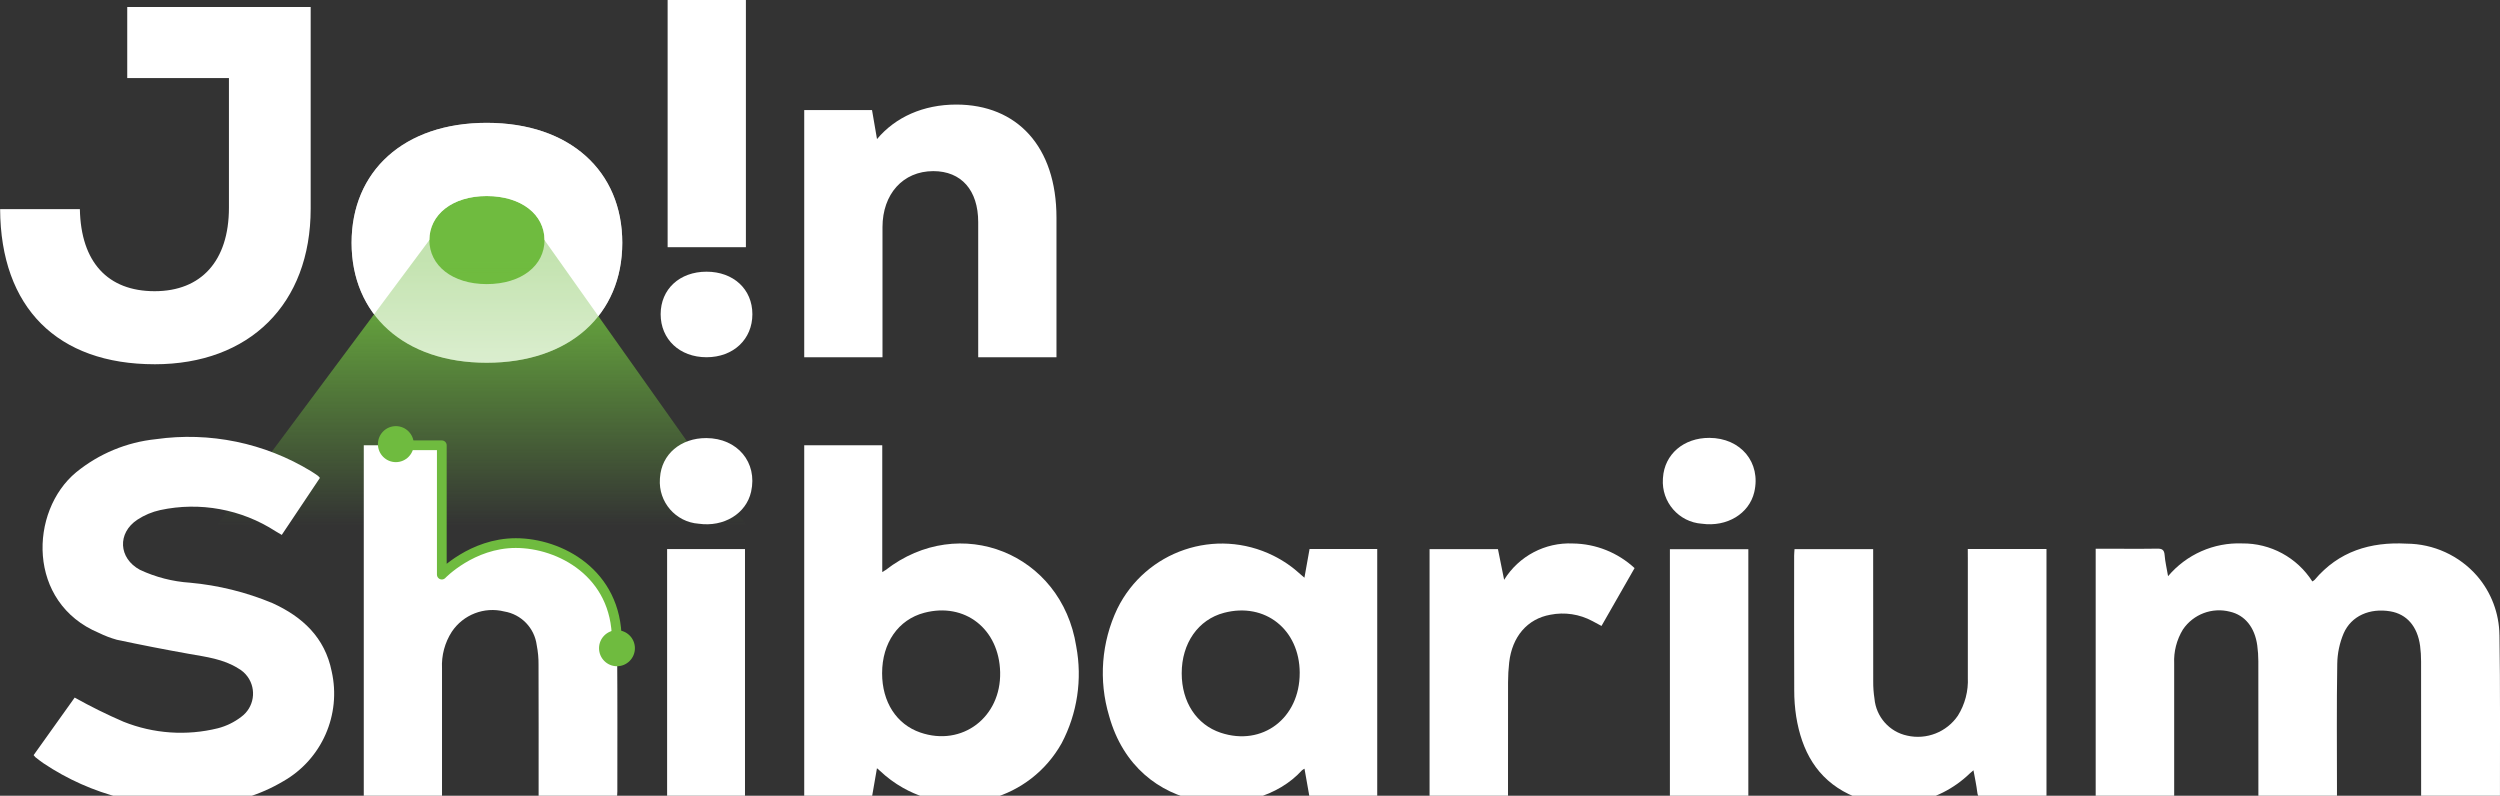
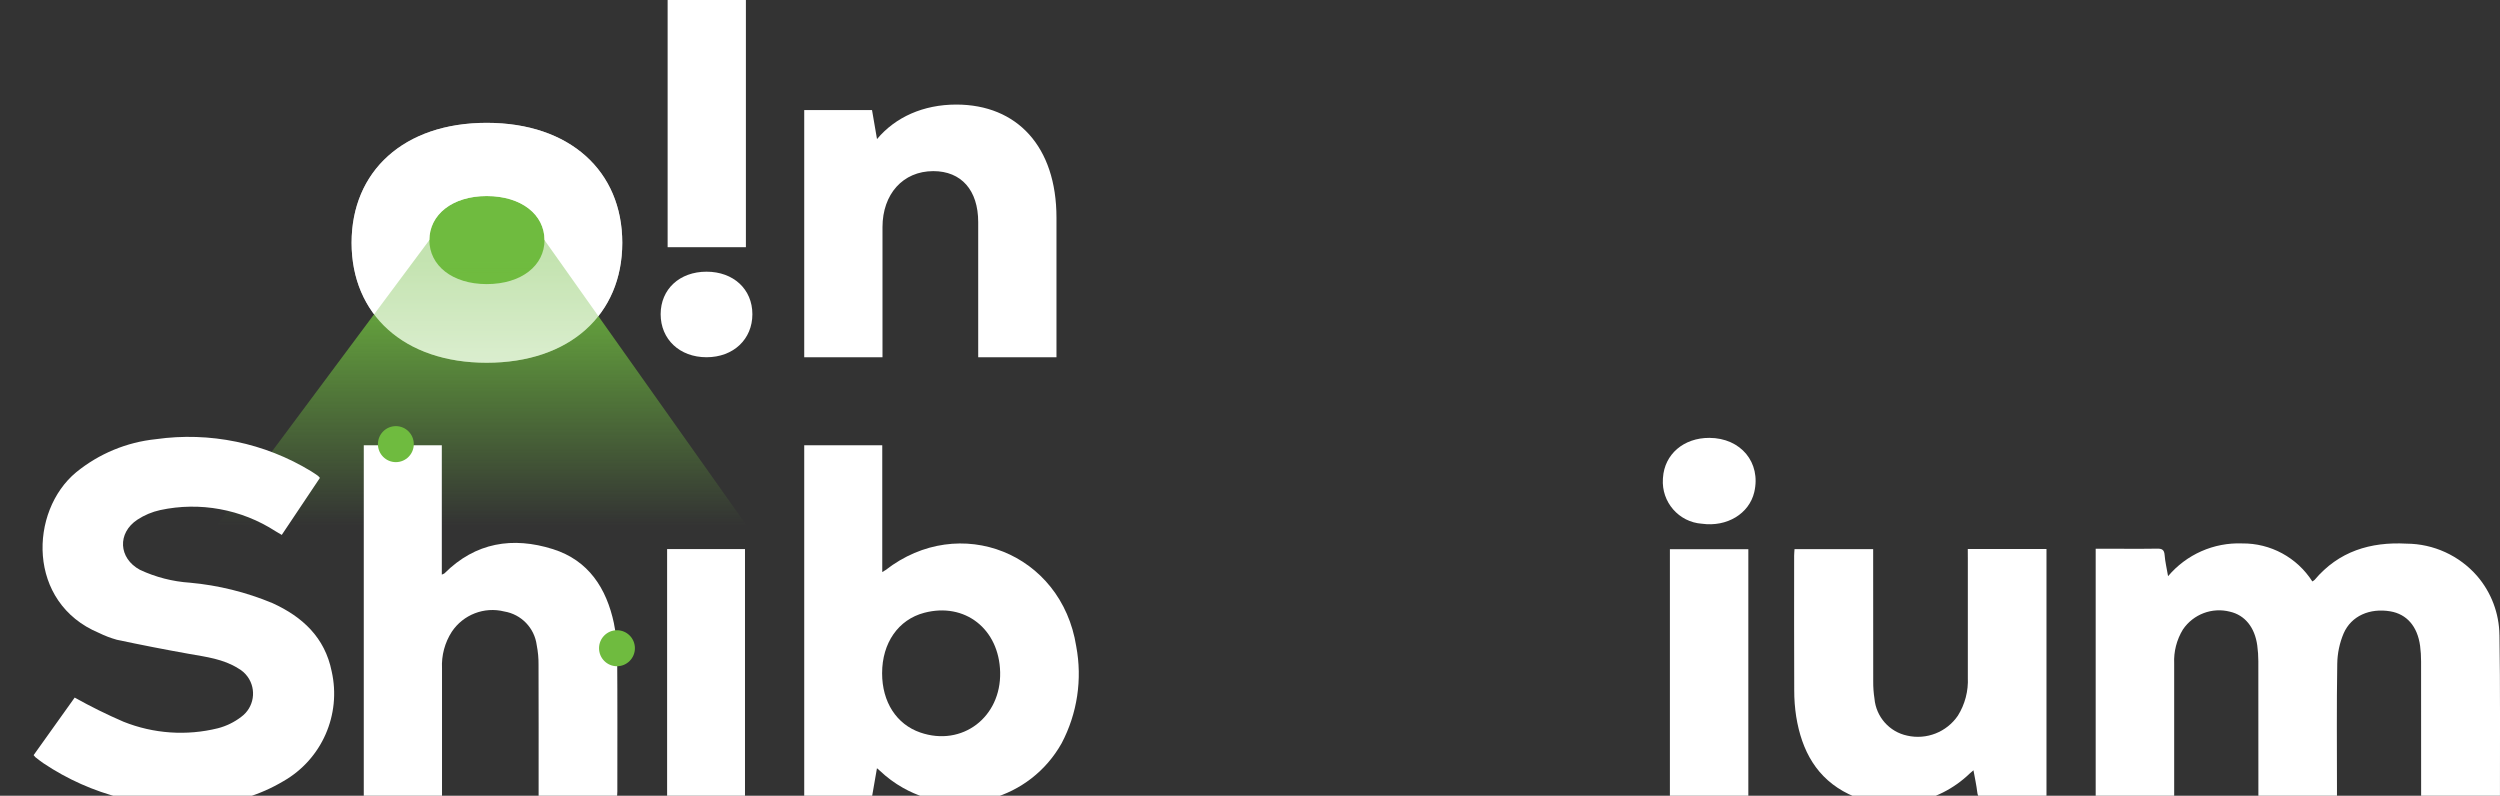
<svg xmlns="http://www.w3.org/2000/svg" width="421" height="134" viewBox="0 0 421 134" fill="none">
  <rect x="0" y="0" width="421" height="134" fill="#333333" stroke="none" />
  <g clip-path="url(#clip0_484_1888)">
    <path d="M81.709 52.29C88.09 52.29 93.263 47.099 93.263 40.694C93.263 34.289 88.09 29.098 81.709 29.098C75.328 29.098 70.155 34.289 70.155 40.694C70.155 47.099 75.328 52.29 81.709 52.29Z" fill="#6FBB3F" />
    <path d="M59.207 40.886C59.207 28.829 68.02 20.686 81.958 20.686C95.977 20.686 104.793 28.827 104.793 40.886C104.793 52.945 95.979 61.086 81.958 61.086C68.022 61.086 59.207 52.943 59.207 40.886ZM81.958 47.844C87.834 47.844 91.696 44.701 91.696 40.43C91.696 36.158 87.834 33.015 81.958 33.015C76.165 33.015 72.304 36.158 72.304 40.43C72.304 44.701 76.165 47.844 81.958 47.844Z" fill="white" />
    <path d="M131.412 96.511H30.546L72.302 40.43H91.694L131.412 96.511Z" fill="url(#paint0_linear_484_1888)" />
    <path opacity="0.59" d="M59.207 40.886C59.207 28.829 68.02 20.686 81.958 20.686C95.977 20.686 104.793 28.827 104.793 40.886C104.793 52.945 95.979 61.086 81.958 61.086C68.022 61.086 59.207 52.943 59.207 40.886ZM81.958 47.844C87.834 47.844 91.696 44.701 91.696 40.43C91.696 36.158 87.834 33.015 81.958 33.015C76.165 33.015 72.304 36.158 72.304 40.43C72.304 44.701 76.165 47.844 81.958 47.844Z" fill="white" />
-     <path d="M26.045 61.339C9.674 61.339 0.105 51.818 0.02 35.221H13.451C13.619 44.15 18.153 49.038 26.043 49.038C33.85 49.038 38.553 43.983 38.553 34.968V13.145H21.426V1.182H52.318V35.137C52.318 51.23 41.993 61.341 26.041 61.341L26.045 61.339Z" fill="white" />
    <path d="M126.701 52.914C126.701 57.127 123.512 60.159 118.978 60.159C114.443 60.159 111.254 57.127 111.254 52.914C111.254 48.7 114.445 45.752 118.978 45.752C123.51 45.752 126.701 48.7 126.701 52.914ZM125.609 41.624H112.429V0.002H125.609V41.624Z" fill="white" />
    <path d="M177.91 36.653V60.161H164.73V37.412C164.73 32.019 161.875 28.818 157.174 28.818C152.052 28.818 148.612 32.694 148.612 38.254V60.161H135.432V18.537H146.849L147.688 23.423C150.794 19.714 155.495 17.609 161.036 17.609C171.278 17.609 177.91 24.686 177.91 36.651V36.653Z" fill="white" />
    <path d="M45.896 101.57C41.461 99.722 36.773 98.561 31.992 98.126C29.077 97.934 26.222 97.2 23.573 95.963C19.958 94.023 19.719 89.759 23.147 87.507C24.316 86.742 25.611 86.198 26.973 85.898C33.659 84.46 40.639 85.739 46.39 89.453C46.718 89.653 47.051 89.843 47.449 90.078L53.875 80.474C53.784 80.355 53.684 80.246 53.572 80.147C53.178 79.874 52.785 79.596 52.376 79.348C44.547 74.581 35.318 72.676 26.249 73.958C21.328 74.464 16.663 76.402 12.824 79.532C4.926 86.073 4.498 101.505 16.663 106.584C17.63 107.061 18.639 107.446 19.677 107.736C23.73 108.597 27.798 109.393 31.882 110.12C34.718 110.622 37.593 110.974 40.095 112.543C40.724 112.887 41.268 113.366 41.69 113.948C43.259 116.113 42.782 119.145 40.625 120.718C39.456 121.616 38.119 122.271 36.692 122.639C31.412 123.946 25.856 123.56 20.803 121.541C17.992 120.328 15.247 118.97 12.577 117.472L5.659 127.168H5.663C5.756 127.295 5.86 127.413 5.972 127.524C6.417 127.866 6.853 128.218 7.316 128.532C15.398 133.948 25.094 136.405 34.77 135.488C39.34 135.246 43.781 133.898 47.717 131.554C54.195 127.861 57.5 120.347 55.854 113.056C54.71 107.363 50.952 103.875 45.896 101.57Z" fill="white" />
    <path d="M149.123 95.999C149.008 96.087 148.876 96.151 148.572 96.337V74.986H135.432V134.233H146.835C147.119 132.601 147.385 131.068 147.68 129.367C147.956 129.609 148.078 129.705 148.19 129.811C149.355 130.916 150.651 131.874 152.048 132.664C161.497 138.001 173.467 134.639 178.784 125.156C181.419 120.153 182.284 114.397 181.236 108.836C178.771 93.157 161.613 86.301 149.125 96.001L149.123 95.999ZM154.973 123.353C150.97 121.974 148.547 118.217 148.547 113.385C148.543 108.267 151.276 104.343 155.644 103.193C162.481 101.394 168.251 105.906 168.425 113.187C168.608 120.792 162.014 125.787 154.973 123.353Z" fill="white" />
    <path d="M103.393 104.993C102.135 99.061 99.112 94.362 93.11 92.472C86.35 90.344 80.073 91.332 74.843 96.558C74.704 96.643 74.556 96.712 74.401 96.762V74.984H61.26V134.289H74.434V112.553C74.328 110.376 74.903 108.219 76.082 106.389C78.018 103.495 81.553 102.128 84.923 102.974C87.788 103.449 90.008 105.752 90.384 108.642C90.602 109.742 90.703 110.861 90.689 111.98C90.716 118.948 90.703 125.919 90.703 132.887V134.239H103.912C103.933 133.858 103.96 133.581 103.96 133.304C103.96 125.615 103.991 117.923 103.931 110.234C103.925 108.473 103.744 106.717 103.387 104.991L103.393 104.993Z" fill="white" />
-     <path d="M219.665 97.287C219.368 97.04 219.218 96.912 219.079 96.783C217.694 95.498 216.133 94.418 214.441 93.578C204.724 88.758 192.956 92.757 188.154 102.51C185.473 108.146 184.981 114.581 186.773 120.562C191.523 137.651 211.312 138.476 219.241 129.73C219.376 129.62 219.522 129.526 219.677 129.449C219.974 131.12 220.248 132.685 220.529 134.267H231.925V92.457H220.529L219.665 97.287ZM218.87 113.318C218.888 120.951 212.581 125.731 205.565 123.393C201.504 122.039 199 118.234 199 113.387C198.994 108.319 201.78 104.335 206.128 103.197C213.035 101.386 218.853 106.014 218.872 113.312V113.316L218.87 113.318Z" fill="white" />
    <path d="M125.456 92.467H112.342V134.289H125.456V92.467Z" fill="white" />
-     <path d="M118.961 73.772H118.957C114.63 73.751 111.399 76.501 111.144 80.438C111.138 80.504 111.132 80.573 111.127 80.64C110.853 84.537 113.779 87.918 117.661 88.194C121.895 88.796 125.663 86.495 126.487 82.803C127.594 77.87 124.191 73.801 118.961 73.772Z" fill="white" />
    <path d="M420.904 106.936C420.859 103.279 419.526 99.755 417.14 96.988C414.138 93.552 409.811 91.572 405.258 91.551C399.181 91.224 393.845 92.829 389.78 97.65C389.663 97.755 389.535 97.842 389.398 97.915C386.823 93.883 382.361 91.466 377.59 91.514C372.804 91.328 368.199 93.364 365.103 97.031C364.873 95.673 364.605 94.577 364.522 93.466C364.454 92.539 364.038 92.372 363.214 92.393C361.173 92.445 359.132 92.41 357.091 92.41H352.914V134.35H366.131V132.942C366.142 125.876 366.142 118.811 366.131 111.745C366.038 109.726 366.553 107.728 367.605 106.004C369.354 103.433 372.518 102.235 375.522 103.008C378.028 103.581 379.706 105.629 380.123 108.695C380.241 109.568 380.302 110.449 380.304 111.333C380.308 118.559 380.312 125.784 380.312 133.01V134.377H393.546V132.969C393.546 125.905 393.477 118.839 393.594 111.774C393.619 110.018 393.984 108.284 394.667 106.667C395.961 103.7 399.079 102.372 402.517 102.947C405.297 103.414 407.102 105.477 407.546 108.765C407.658 109.641 407.714 110.522 407.71 111.403C407.714 118.588 407.718 125.775 407.718 132.96V134.352H420.896C420.942 134.248 420.975 134.14 420.994 134.029C420.981 124.998 421.058 115.965 420.907 106.934L420.904 106.936Z" fill="white" />
    <path d="M331.383 93.874C331.371 100.617 331.371 107.361 331.383 114.104C331.489 116.365 330.904 118.603 329.706 120.52C327.814 123.289 324.432 124.621 321.17 123.879C318.166 123.245 315.93 120.714 315.66 117.644C315.512 116.694 315.444 115.733 315.45 114.771C315.444 107.786 315.44 100.801 315.44 93.818V92.478H302.198C302.173 92.897 302.133 93.249 302.133 93.601C302.131 101.147 302.114 108.694 302.148 116.24C302.144 117.723 302.254 119.207 302.48 120.674C303.406 126.396 305.914 131.112 311.35 133.742C318.214 136.882 326.292 135.492 331.722 130.239C331.875 130.089 332.05 129.957 332.332 129.716C332.569 131.045 332.832 132.216 332.97 133.402C333.063 134.208 333.381 134.479 334.192 134.465C336.676 134.419 339.159 134.448 341.642 134.448H344.628V92.453H331.375L331.381 93.876L331.383 93.874Z" fill="white" />
-     <path d="M253.296 97.642C252.912 95.732 252.584 94.1 252.256 92.479H240.739V134.363H253.948V132.967C253.948 126.949 253.939 120.931 253.956 114.915C253.956 113.792 254.023 112.671 254.147 111.554C254.641 107.205 257.205 104.219 261.067 103.523C263.488 103.042 266 103.421 268.174 104.594C268.658 104.854 269.142 105.113 269.692 105.409L275.262 95.667C272.433 93.05 268.739 91.574 264.892 91.524C260.206 91.301 255.767 93.644 253.294 97.644L253.296 97.642Z" fill="white" />
    <path d="M294.42 92.486H281.211V134.348H294.42V92.486Z" fill="white" />
    <path d="M287.855 73.738C283.526 73.726 280.302 76.495 280.046 80.45C280.04 80.513 280.036 80.577 280.032 80.64C279.77 84.551 282.716 87.933 286.613 88.196C290.816 88.777 294.559 86.514 295.417 82.878C296.588 77.902 293.158 73.755 287.859 73.738H287.855Z" fill="white" />
-     <path d="M67.807 74.986H74.401V96.764C74.401 96.764 79.463 91.455 86.858 91.455C94.254 91.455 103.865 96.502 103.865 107.781" stroke="#6FBB3F" stroke-width="1.639" stroke-linecap="round" stroke-linejoin="round" />
    <path d="M103.898 112.195C105.566 112.195 106.919 110.837 106.919 109.163C106.919 107.488 105.566 106.131 103.898 106.131C102.229 106.131 100.877 107.488 100.877 109.163C100.877 110.837 102.229 112.195 103.898 112.195Z" fill="#6FBB3F" />
    <path d="M66.663 77.824C68.331 77.824 69.683 76.466 69.683 74.792C69.683 73.117 68.331 71.76 66.663 71.76C64.994 71.76 63.642 73.117 63.642 74.792C63.642 76.466 64.994 77.824 66.663 77.824Z" fill="#6FBB3F" />
  </g>
  <defs>
    <linearGradient id="paint0_linear_484_1888" x1="80.978" y1="96.655" x2="80.978" y2="42.193" gradientUnits="userSpaceOnUse">
      <stop offset="0.149" stop-color="#6FBB3F" stop-opacity="0" />
      <stop offset="0.965" stop-color="#6FBB3F" />
    </linearGradient>
    <clipPath id="clip0_484_1888">
      <rect width="421" height="134" fill="white" />
    </clipPath>
  </defs>
</svg>